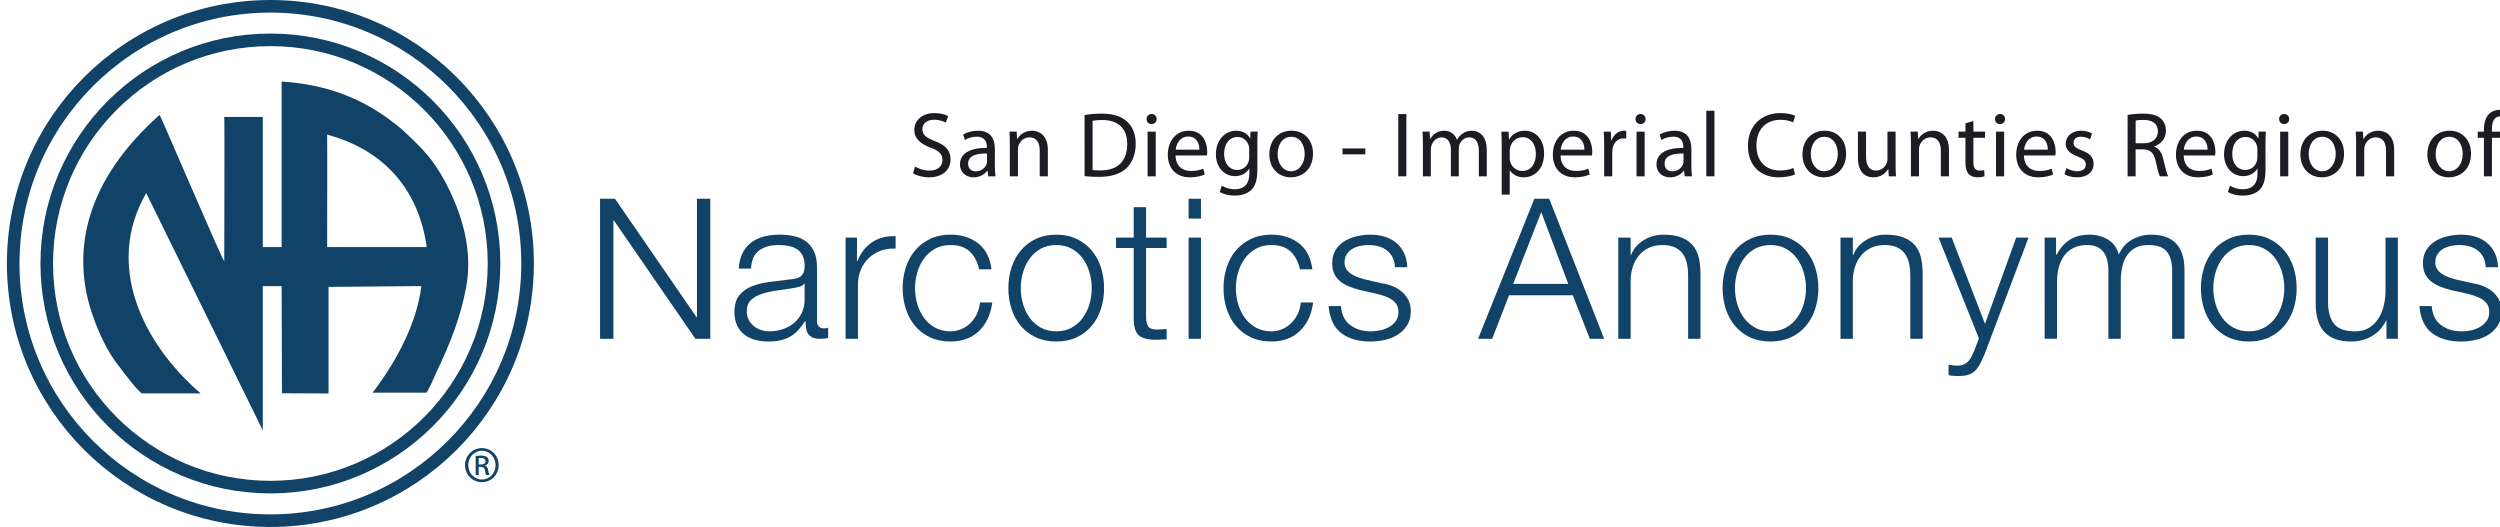
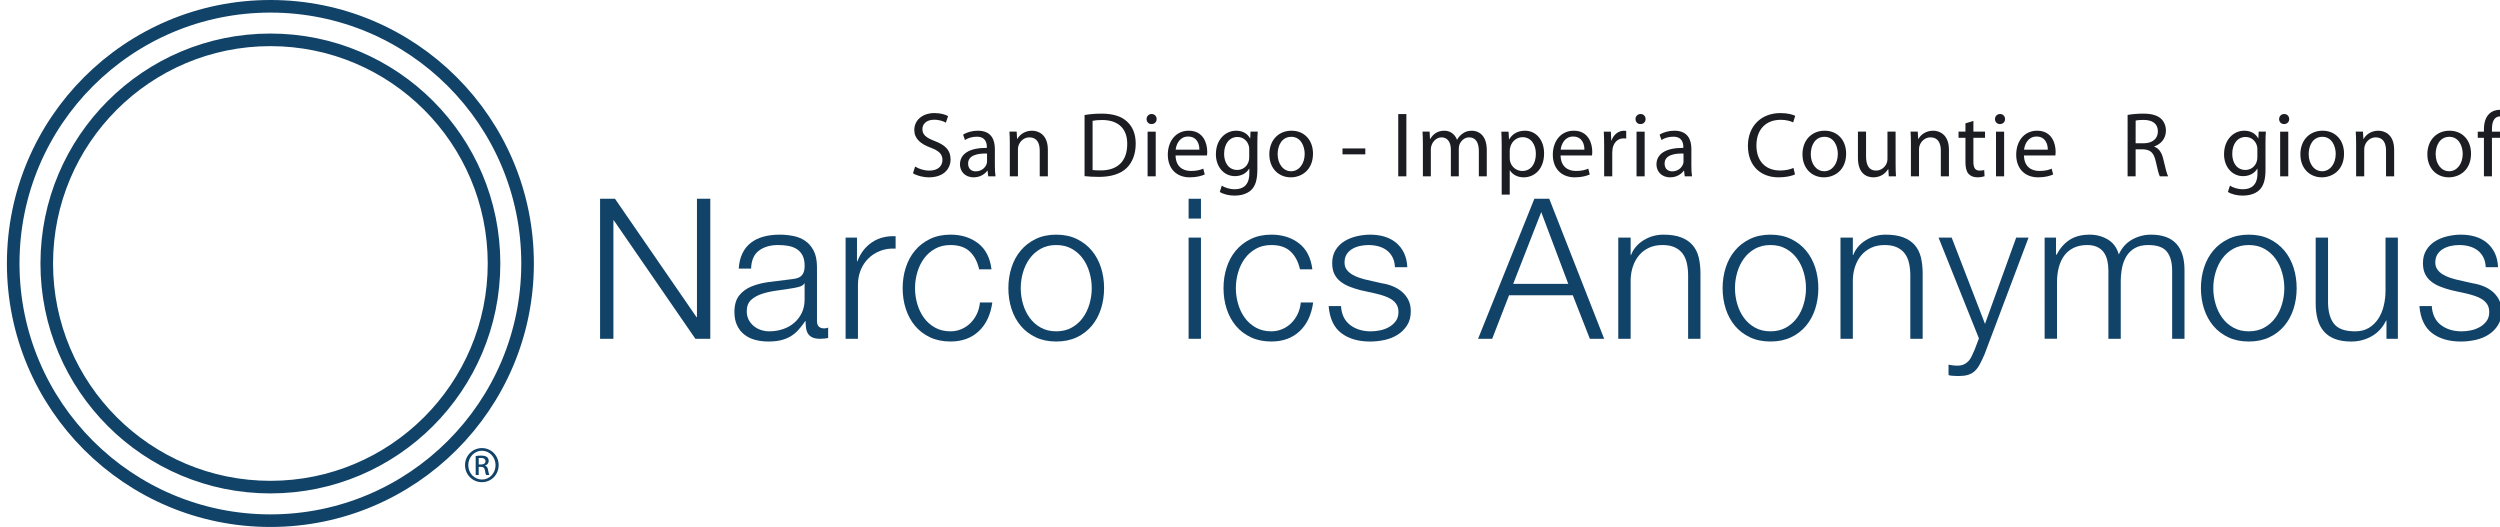
<svg xmlns="http://www.w3.org/2000/svg" version="1.1" id="Layer_1" x="0px" y="0px" width="433.421px" height="91.359px" viewBox="0 0 433.421 91.359" xml:space="preserve">
-   <path fill="#114369" d="M78.705,34.698c-0.826-1.966-1.927-4.128-3.46-6.33c-1.376-1.966-3.106-3.656-5.347-5.74 c-6.92-6.016-14.037-8.021-21.074-8.492v28.702c-1.298,0-1.416,0-3.264,0c0-6.881,0-15.49,0-22.568h-6.684 c0.079,0.04,0,25.006,0,25.006c-0.118,0.354-11.087-25.36-11.206-25.36c-12.385,11.01-15.452,23.001-11.795,34.207 c0.629,1.888,2.045,5.662,4.089,8.492c1.927,2.635,4.168,5.465,4.679,5.583c0.59,0,5.701,0,10.144,0 c-10.144-8.729-16.632-22.293-9.437-34.717l20.209,41.127V49.601c3.264,0,3.264,0,3.264,0l0.063,18.578l8.072,0.037 c0-5.741,0-12.269,0-18.479l15.888-0.136c0.197,0,0.197,0,0.197,0c-0.708,5.937-3.853,12.463-8.454,18.479c1.336,0,8.257,0,9.318,0 c0.196,0,1.612-3.184,1.73-3.5c2.556-5.347,4.286-9.869,5.19-14.861C81.732,44.804,80.829,39.693,78.705,34.698z M56.718,42.837 c0-0.04,0.04-19.423,0-19.423v-0.079c10.262,2.792,15.924,9.908,17.261,19.502H56.718z" />
  <circle fill="none" stroke="#114369" stroke-width="2.184" cx="46.877" cy="45.679" r="38.772" />
  <circle fill="none" stroke="#114369" stroke-width="2.184" cx="46.877" cy="45.68" r="44.588" />
  <path fill="#114369" d="M83.557,77.684c1.612,0,2.896,1.311,2.896,2.949c0,1.665-1.284,2.962-2.91,2.962 c-1.611,0-2.922-1.297-2.922-2.962c0-1.639,1.311-2.949,2.922-2.949H83.557z M83.542,78.143c-1.297,0-2.358,1.114-2.358,2.49 c0,1.402,1.061,2.503,2.372,2.503c1.311,0.014,2.359-1.101,2.359-2.49s-1.048-2.503-2.359-2.503H83.542z M82.993,82.351h-0.524 v-3.29c0.275-0.04,0.537-0.078,0.93-0.078c0.499,0,0.826,0.104,1.022,0.249c0.197,0.144,0.301,0.367,0.301,0.682 c0,0.433-0.288,0.694-0.642,0.799v0.026c0.289,0.053,0.485,0.315,0.55,0.799c0.079,0.512,0.158,0.708,0.209,0.813h-0.55 c-0.079-0.105-0.158-0.406-0.223-0.838c-0.079-0.42-0.288-0.577-0.708-0.577h-0.367v1.415H82.993z M82.993,80.528h0.38 c0.433,0,0.799-0.157,0.799-0.563c0-0.289-0.209-0.577-0.799-0.577c-0.17,0-0.289,0.013-0.38,0.025V80.528z" />
  <g>
    <path fill="#114369" d="M106.618,34.458l14.144,20.536h0.068V34.458h2.312v24.276h-2.584l-14.144-20.536h-0.068v20.536h-2.312 V34.458H106.618z" />
    <path fill="#114369" d="M128.718,43.91c0.362-0.748,0.855-1.359,1.479-1.836c0.623-0.476,1.354-0.827,2.193-1.054 c0.838-0.228,1.768-0.34,2.788-0.34c0.771,0,1.542,0.073,2.312,0.221c0.771,0.147,1.463,0.425,2.074,0.833 c0.612,0.408,1.11,0.98,1.496,1.717c0.385,0.737,0.578,1.695,0.578,2.873v9.316c0,0.861,0.419,1.292,1.258,1.292 c0.249,0,0.477-0.045,0.68-0.136v1.802c-0.25,0.046-0.471,0.08-0.662,0.102c-0.192,0.023-0.438,0.034-0.731,0.034 c-0.544,0-0.979-0.073-1.31-0.221c-0.328-0.147-0.584-0.357-0.765-0.629c-0.182-0.272-0.301-0.596-0.356-0.97 c-0.058-0.374-0.086-0.788-0.086-1.24h-0.067c-0.386,0.566-0.776,1.07-1.173,1.513c-0.396,0.441-0.84,0.811-1.326,1.104 c-0.486,0.296-1.042,0.521-1.666,0.681s-1.366,0.237-2.227,0.237c-0.816,0-1.581-0.097-2.295-0.288 c-0.714-0.192-1.337-0.499-1.87-0.919c-0.533-0.419-0.952-0.951-1.258-1.598c-0.306-0.646-0.459-1.411-0.459-2.295 c0-1.224,0.272-2.181,0.816-2.873c0.544-0.69,1.264-1.218,2.159-1.581c0.895-0.362,1.904-0.617,3.026-0.765 c1.122-0.148,2.26-0.289,3.417-0.425c0.453-0.045,0.851-0.103,1.19-0.17c0.34-0.068,0.624-0.188,0.851-0.357 c0.226-0.169,0.401-0.402,0.526-0.697c0.124-0.294,0.187-0.68,0.187-1.156c0-0.725-0.119-1.319-0.356-1.784 c-0.238-0.464-0.567-0.833-0.985-1.105c-0.421-0.271-0.908-0.459-1.463-0.561c-0.556-0.103-1.15-0.153-1.785-0.153 c-1.36,0-2.471,0.323-3.332,0.969c-0.862,0.646-1.315,1.684-1.36,3.111h-2.142C128.14,45.542,128.354,44.658,128.718,43.91z M139.428,49.147c-0.136,0.25-0.397,0.431-0.782,0.544c-0.386,0.114-0.727,0.193-1.02,0.238c-0.907,0.158-1.842,0.301-2.805,0.425 c-0.965,0.125-1.843,0.312-2.636,0.561c-0.794,0.25-1.445,0.606-1.955,1.071c-0.51,0.465-0.765,1.128-0.765,1.989 c0,0.544,0.107,1.024,0.323,1.444c0.215,0.42,0.504,0.782,0.867,1.089c0.362,0.306,0.782,0.539,1.258,0.696 c0.476,0.159,0.963,0.238,1.462,0.238c0.816,0,1.598-0.125,2.346-0.374s1.398-0.612,1.955-1.088 c0.555-0.477,0.997-1.054,1.326-1.734c0.328-0.68,0.492-1.451,0.492-2.312v-2.788H139.428L139.428,49.147z" />
    <path fill="#114369" d="M148.573,41.191v4.114h0.068c0.544-1.429,1.389-2.527,2.533-3.298c1.145-0.771,2.51-1.122,4.097-1.055 v2.143c-0.976-0.045-1.858,0.085-2.651,0.391c-0.795,0.306-1.479,0.743-2.058,1.309c-0.578,0.567-1.026,1.241-1.343,2.023 c-0.318,0.782-0.477,1.638-0.477,2.567v9.35h-2.142V41.191H148.573z" />
    <path fill="#114369" d="M168.124,43.605c-0.795-0.748-1.904-1.122-3.332-1.122c-1.021,0-1.916,0.216-2.687,0.646 c-0.771,0.432-1.411,0.998-1.921,1.7c-0.51,0.703-0.896,1.501-1.156,2.397c-0.261,0.896-0.391,1.808-0.391,2.736 c0,0.931,0.13,1.843,0.391,2.737c0.26,0.896,0.646,1.695,1.156,2.397c0.51,0.703,1.15,1.27,1.921,1.699 c0.771,0.432,1.666,0.646,2.687,0.646c0.656,0,1.279-0.125,1.869-0.374s1.11-0.595,1.564-1.037 c0.453-0.441,0.827-0.969,1.122-1.581c0.294-0.611,0.476-1.28,0.544-2.006h2.143c-0.295,2.131-1.078,3.791-2.347,4.981 c-1.271,1.189-2.901,1.784-4.896,1.784c-1.338,0-2.522-0.243-3.553-0.73c-1.033-0.487-1.898-1.15-2.602-1.989 c-0.703-0.838-1.234-1.819-1.598-2.94c-0.363-1.122-0.545-2.317-0.545-3.588c0-1.269,0.182-2.465,0.545-3.587 c0.361-1.122,0.895-2.102,1.598-2.94c0.703-0.838,1.568-1.507,2.602-2.006c1.03-0.498,2.215-0.748,3.553-0.748 c1.881,0,3.473,0.499,4.777,1.496c1.303,0.998,2.078,2.505,2.328,4.521h-2.143C169.46,45.385,168.917,44.353,168.124,43.605z" />
    <path fill="#114369" d="M186.671,41.429c1.031,0.499,1.898,1.168,2.601,2.006c0.702,0.839,1.235,1.818,1.599,2.94 c0.361,1.122,0.543,2.318,0.543,3.587c0,1.271-0.182,2.466-0.543,3.588c-0.363,1.122-0.896,2.103-1.599,2.94 c-0.702,0.839-1.569,1.502-2.601,1.989c-1.032,0.487-2.217,0.73-3.553,0.73c-1.338,0-2.522-0.243-3.554-0.73 c-1.032-0.487-1.897-1.15-2.601-1.989c-0.703-0.838-1.235-1.818-1.598-2.94c-0.363-1.122-0.545-2.317-0.545-3.588 c0-1.269,0.182-2.465,0.545-3.587c0.361-1.122,0.895-2.102,1.598-2.94c0.703-0.838,1.568-1.507,2.601-2.006 c1.031-0.498,2.216-0.748,3.554-0.748C184.454,40.681,185.639,40.931,186.671,41.429z M180.432,43.128 c-0.771,0.432-1.411,0.998-1.921,1.7c-0.51,0.703-0.896,1.501-1.156,2.397c-0.261,0.896-0.391,1.808-0.391,2.736 c0,0.931,0.13,1.843,0.391,2.737c0.26,0.896,0.646,1.695,1.156,2.397c0.51,0.703,1.15,1.27,1.921,1.7s1.666,0.646,2.687,0.646 c1.02,0,1.914-0.215,2.686-0.646c0.77-0.431,1.411-0.997,1.921-1.7c0.511-0.702,0.896-1.501,1.155-2.397 c0.261-0.895,0.392-1.807,0.392-2.737c0-0.929-0.131-1.841-0.392-2.736c-0.26-0.896-0.645-1.694-1.155-2.397s-1.151-1.27-1.921-1.7 c-0.771-0.43-1.666-0.646-2.686-0.646C182.098,42.483,181.202,42.698,180.432,43.128z" />
-     <path fill="#114369" d="M202.259,41.191v1.802h-3.57v11.832c0,0.703,0.096,1.253,0.289,1.649c0.191,0.396,0.674,0.618,1.445,0.663 c0.611,0,1.224-0.034,1.836-0.103v1.802c-0.317,0-0.635,0.012-0.952,0.034s-0.636,0.034-0.952,0.034 c-1.428,0-2.426-0.277-2.992-0.833c-0.566-0.555-0.838-1.581-0.816-3.077V42.992h-3.059v-1.802h3.059V35.92h2.143v5.271H202.259 L202.259,41.191z" />
    <path fill="#114369" d="M208.208,34.458v3.435h-2.142v-3.435H208.208z M208.208,41.191v17.544h-2.142V41.191H208.208z" />
    <path fill="#114369" d="M223.748,43.605c-0.795-0.748-1.904-1.122-3.332-1.122c-1.021,0-1.916,0.216-2.688,0.646 c-0.772,0.432-1.411,0.998-1.921,1.7c-0.511,0.703-0.896,1.501-1.155,2.397c-0.262,0.896-0.392,1.808-0.392,2.736 c0,0.931,0.13,1.843,0.392,2.737c0.26,0.896,0.646,1.695,1.155,2.397c0.511,0.703,1.149,1.27,1.921,1.699 c0.771,0.432,1.666,0.646,2.688,0.646c0.656,0,1.279-0.125,1.869-0.374s1.111-0.595,1.563-1.037 c0.453-0.441,0.828-0.969,1.123-1.581c0.295-0.611,0.479-1.28,0.543-2.006h2.145c-0.295,2.131-1.076,3.791-2.346,4.981 c-1.271,1.189-2.902,1.784-4.896,1.784c-1.338,0-2.523-0.243-3.553-0.73c-1.033-0.487-1.9-1.15-2.603-1.989 c-0.703-0.838-1.235-1.819-1.599-2.94c-0.362-1.122-0.543-2.317-0.543-3.588c0-1.269,0.181-2.465,0.543-3.587 s0.896-2.102,1.599-2.94c0.702-0.838,1.569-1.507,2.603-2.006c1.03-0.498,2.215-0.748,3.553-0.748c1.881,0,3.473,0.499,4.775,1.496 c1.305,0.998,2.08,2.505,2.33,4.521h-2.145C225.083,45.385,224.541,44.353,223.748,43.605z" />
    <path fill="#114369" d="M241.427,44.608c-0.25-0.487-0.584-0.889-1.004-1.207c-0.42-0.317-0.898-0.549-1.441-0.697 c-0.545-0.147-1.123-0.221-1.734-0.221c-0.477,0-0.959,0.051-1.445,0.153c-0.486,0.102-0.936,0.271-1.344,0.51 s-0.736,0.55-0.986,0.935c-0.248,0.386-0.373,0.861-0.373,1.429c0,0.476,0.119,0.879,0.357,1.207s0.537,0.606,0.9,0.833 c0.361,0.227,0.76,0.413,1.188,0.561c0.434,0.147,0.828,0.267,1.191,0.357l2.854,0.646c0.611,0.091,1.221,0.255,1.818,0.493 c0.602,0.238,1.133,0.55,1.598,0.935c0.465,0.387,0.848,0.861,1.143,1.429c0.293,0.566,0.439,1.235,0.439,2.006 c0,0.952-0.217,1.763-0.646,2.431c-0.432,0.669-0.98,1.213-1.648,1.632c-0.67,0.419-1.424,0.72-2.262,0.901 c-0.838,0.181-1.666,0.271-2.482,0.271c-2.063,0-3.732-0.486-5.014-1.462c-1.283-0.975-2.012-2.539-2.193-4.691h2.145 c0.09,1.451,0.617,2.545,1.58,3.281s2.158,1.104,3.588,1.104c0.52,0,1.059-0.056,1.613-0.17c0.557-0.113,1.07-0.306,1.549-0.578 c0.475-0.271,0.865-0.617,1.172-1.037c0.307-0.419,0.459-0.935,0.459-1.547c0-0.521-0.107-0.958-0.322-1.309 c-0.217-0.352-0.506-0.646-0.867-0.885c-0.361-0.237-0.775-0.436-1.24-0.595c-0.467-0.158-0.936-0.294-1.41-0.408l-2.754-0.611 c-0.703-0.182-1.352-0.392-1.939-0.629c-0.59-0.238-1.104-0.532-1.547-0.885c-0.443-0.352-0.787-0.781-1.037-1.292 c-0.25-0.51-0.373-1.139-0.373-1.887c0-0.884,0.197-1.643,0.594-2.278c0.396-0.634,0.912-1.145,1.549-1.529 c0.635-0.386,1.344-0.668,2.125-0.851c0.781-0.181,1.559-0.271,2.328-0.271c0.887,0,1.705,0.114,2.467,0.34 c0.76,0.227,1.428,0.578,2.006,1.054c0.578,0.477,1.037,1.066,1.377,1.769c0.34,0.703,0.533,1.529,0.578,2.481h-2.145 C241.812,45.666,241.675,45.096,241.427,44.608z" />
    <path fill="#114369" d="M268.591,34.458l9.521,24.276h-2.482l-2.957-7.548h-11.051l-2.924,7.548h-2.447l9.758-24.276H268.591z M271.89,49.215l-4.689-12.444l-4.863,12.444H271.89z" />
    <path fill="#114369" d="M282.703,41.191v3.026h0.068c0.406-1.065,1.133-1.922,2.176-2.567c1.043-0.646,2.188-0.969,3.434-0.969 c1.227,0,2.25,0.159,3.078,0.476c0.826,0.318,1.49,0.766,1.988,1.343c0.498,0.578,0.85,1.287,1.055,2.125 c0.203,0.839,0.305,1.78,0.305,2.822v11.288h-2.141V47.786c0-0.748-0.068-1.444-0.205-2.091c-0.137-0.646-0.373-1.207-0.713-1.683 c-0.342-0.477-0.801-0.851-1.377-1.122c-0.578-0.272-1.299-0.408-2.16-0.408s-1.627,0.153-2.295,0.459s-1.236,0.726-1.699,1.258 c-0.465,0.533-0.828,1.168-1.088,1.904c-0.262,0.737-0.404,1.536-0.426,2.396v10.234h-2.145V41.191H282.703z" />
    <path fill="#114369" d="M310.498,41.429c1.031,0.499,1.898,1.168,2.602,2.006c0.701,0.839,1.234,1.818,1.6,2.94 c0.359,1.122,0.543,2.318,0.543,3.587c0,1.271-0.184,2.466-0.543,3.588c-0.363,1.122-0.896,2.103-1.6,2.94 c-0.701,0.839-1.568,1.502-2.602,1.989c-1.031,0.487-2.217,0.73-3.553,0.73c-1.338,0-2.523-0.243-3.555-0.73 s-1.898-1.15-2.602-1.989c-0.703-0.838-1.236-1.818-1.598-2.94c-0.363-1.122-0.545-2.317-0.545-3.588 c0-1.269,0.182-2.465,0.545-3.587c0.359-1.122,0.895-2.102,1.598-2.94c0.701-0.838,1.568-1.507,2.602-2.006 c1.029-0.498,2.217-0.748,3.555-0.748C308.281,40.681,309.466,40.931,310.498,41.429z M304.257,43.128 c-0.77,0.432-1.41,0.998-1.92,1.7c-0.51,0.703-0.896,1.501-1.156,2.397c-0.262,0.896-0.391,1.808-0.391,2.736 c0,0.931,0.129,1.843,0.391,2.737c0.262,0.896,0.646,1.695,1.156,2.397c0.51,0.703,1.15,1.27,1.92,1.7 c0.771,0.431,1.666,0.646,2.689,0.646c1.02,0,1.914-0.215,2.686-0.646s1.41-0.997,1.92-1.7c0.514-0.702,0.896-1.501,1.156-2.397 c0.262-0.895,0.393-1.807,0.393-2.737c0-0.929-0.131-1.841-0.393-2.736c-0.26-0.896-0.645-1.694-1.156-2.397 c-0.51-0.703-1.148-1.27-1.92-1.7c-0.771-0.43-1.666-0.646-2.686-0.646C305.923,42.483,305.029,42.698,304.257,43.128z" />
    <path fill="#114369" d="M321.224,41.191v3.026h0.068c0.408-1.065,1.133-1.922,2.176-2.567c1.043-0.646,2.188-0.969,3.436-0.969 c1.225,0,2.25,0.159,3.078,0.476c0.824,0.318,1.488,0.766,1.986,1.343c0.498,0.578,0.852,1.287,1.057,2.125 c0.203,0.839,0.305,1.78,0.305,2.822v11.288h-2.141V47.786c0-0.748-0.068-1.444-0.205-2.091c-0.139-0.646-0.373-1.207-0.713-1.683 c-0.344-0.477-0.803-0.851-1.379-1.122c-0.576-0.272-1.299-0.408-2.158-0.408c-0.861,0-1.627,0.153-2.295,0.459 s-1.236,0.726-1.699,1.258c-0.465,0.533-0.828,1.168-1.088,1.904c-0.264,0.737-0.404,1.536-0.428,2.396v10.234h-2.143V41.191 H321.224z" />
    <path fill="#114369" d="M338.359,41.191l5.779,14.96l5.406-14.96h2.143l-7.615,20.196c-0.318,0.748-0.611,1.364-0.885,1.853 c-0.271,0.487-0.572,0.873-0.9,1.156s-0.715,0.487-1.156,0.612c-0.439,0.125-1.002,0.187-1.684,0.187 c-0.432-0.023-0.766-0.04-1.002-0.051c-0.238-0.012-0.447-0.051-0.629-0.119v-1.802c0.248,0.045,0.492,0.085,0.729,0.119 c0.238,0.033,0.482,0.051,0.73,0.051c0.477,0,0.867-0.068,1.174-0.204s0.572-0.323,0.799-0.562c0.229-0.237,0.42-0.526,0.578-0.866 c0.158-0.341,0.328-0.715,0.51-1.122l0.748-1.973l-7.004-17.476H338.359z" />
    <path fill="#114369" d="M356.449,41.191v2.958h0.102c0.566-1.088,1.311-1.938,2.229-2.55c0.918-0.612,2.092-0.918,3.52-0.918 c1.156,0,2.205,0.284,3.146,0.85c0.939,0.567,1.568,1.428,1.887,2.584c0.521-1.156,1.293-2.017,2.314-2.584 c1.02-0.565,2.105-0.85,3.264-0.85c3.877,0,5.813,2.052,5.813,6.153v11.9h-2.143V46.937c0-1.451-0.305-2.557-0.918-3.315 c-0.611-0.759-1.688-1.139-3.229-1.139c-0.93,0-1.699,0.176-2.313,0.527c-0.611,0.352-1.102,0.821-1.463,1.41 c-0.361,0.591-0.617,1.265-0.766,2.023c-0.146,0.76-0.221,1.547-0.221,2.363v9.928h-2.143v-11.9c0-0.589-0.064-1.149-0.189-1.683 c-0.125-0.532-0.328-0.997-0.611-1.394s-0.662-0.708-1.139-0.936c-0.477-0.226-1.055-0.34-1.732-0.34 c-0.908,0-1.695,0.165-2.363,0.493c-0.67,0.328-1.213,0.782-1.633,1.359c-0.42,0.578-0.73,1.259-0.936,2.04 c-0.205,0.782-0.307,1.639-0.307,2.567v9.792h-2.145V41.191H356.449z" />
    <path fill="#114369" d="M393.423,41.429c1.031,0.499,1.898,1.168,2.604,2.006c0.701,0.839,1.232,1.818,1.598,2.94 c0.361,1.122,0.543,2.318,0.543,3.587c0,1.271-0.182,2.466-0.543,3.588c-0.363,1.122-0.896,2.103-1.598,2.94 c-0.703,0.839-1.57,1.502-2.604,1.989c-1.029,0.487-2.217,0.73-3.553,0.73c-1.338,0-2.523-0.243-3.553-0.73 c-1.033-0.487-1.9-1.15-2.604-1.989c-0.703-0.838-1.234-1.818-1.598-2.94c-0.365-1.122-0.545-2.317-0.545-3.588 c0-1.269,0.182-2.465,0.545-3.587c0.361-1.122,0.895-2.102,1.598-2.94c0.701-0.838,1.568-1.507,2.604-2.006 c1.027-0.498,2.215-0.748,3.553-0.748C391.207,40.681,392.392,40.931,393.423,41.429z M387.183,43.128 c-0.77,0.432-1.408,0.998-1.92,1.7c-0.51,0.703-0.896,1.501-1.154,2.397c-0.264,0.896-0.393,1.808-0.393,2.736 c0,0.931,0.129,1.843,0.393,2.737c0.26,0.896,0.646,1.695,1.154,2.397c0.512,0.703,1.15,1.27,1.92,1.7 c0.771,0.431,1.666,0.646,2.689,0.646c1.02,0,1.914-0.215,2.686-0.646s1.41-0.997,1.922-1.7c0.512-0.702,0.896-1.501,1.154-2.397 c0.264-0.895,0.395-1.807,0.395-2.737c0-0.929-0.131-1.841-0.395-2.736c-0.26-0.896-0.645-1.694-1.154-2.397 c-0.512-0.703-1.15-1.27-1.922-1.7c-0.771-0.43-1.666-0.646-2.686-0.646C388.849,42.483,387.955,42.698,387.183,43.128z" />
    <path fill="#114369" d="M413.738,58.735v-3.162h-0.068c-0.564,1.179-1.389,2.08-2.465,2.703s-2.27,0.935-3.586,0.935 c-1.111,0-2.059-0.152-2.84-0.459c-0.781-0.306-1.416-0.741-1.904-1.309c-0.486-0.566-0.844-1.258-1.07-2.074 c-0.227-0.815-0.34-1.745-0.34-2.788v-11.39h2.145v11.424c0.045,1.587,0.412,2.788,1.104,3.604 c0.691,0.815,1.887,1.224,3.586,1.224c0.932,0,1.725-0.198,2.381-0.595s1.201-0.923,1.633-1.581s0.748-1.411,0.951-2.261 c0.203-0.851,0.309-1.718,0.309-2.602v-9.214h2.141v17.544H413.738L413.738,58.735z" />
    <path fill="#114369" d="M430.533,44.608c-0.248-0.487-0.584-0.889-1.002-1.207c-0.42-0.317-0.9-0.549-1.445-0.697 c-0.543-0.147-1.121-0.221-1.732-0.221c-0.477,0-0.957,0.051-1.445,0.153c-0.486,0.102-0.936,0.271-1.342,0.51 c-0.408,0.238-0.736,0.55-0.986,0.935c-0.25,0.386-0.375,0.861-0.375,1.429c0,0.476,0.119,0.879,0.357,1.207 c0.236,0.328,0.537,0.606,0.9,0.833c0.361,0.227,0.758,0.413,1.189,0.561c0.43,0.147,0.826,0.267,1.188,0.357l2.855,0.646 c0.611,0.091,1.219,0.255,1.818,0.493c0.602,0.238,1.135,0.55,1.6,0.935c0.465,0.387,0.844,0.861,1.139,1.429 c0.295,0.566,0.441,1.235,0.441,2.006c0,0.952-0.215,1.763-0.646,2.431c-0.43,0.669-0.979,1.213-1.646,1.632 c-0.67,0.419-1.424,0.72-2.264,0.901c-0.838,0.181-1.666,0.271-2.48,0.271c-2.063,0-3.734-0.486-5.016-1.462 c-1.279-0.975-2.012-2.539-2.191-4.691h2.143c0.09,1.451,0.617,2.545,1.58,3.281s2.158,1.104,3.588,1.104 c0.521,0,1.061-0.056,1.613-0.17c0.557-0.113,1.072-0.306,1.549-0.578c0.477-0.271,0.865-0.617,1.172-1.037 c0.309-0.419,0.459-0.935,0.459-1.547c0-0.521-0.105-0.958-0.32-1.309c-0.219-0.352-0.508-0.646-0.867-0.885 c-0.363-0.237-0.777-0.436-1.242-0.595c-0.465-0.158-0.934-0.294-1.41-0.408l-2.754-0.611c-0.703-0.182-1.35-0.392-1.938-0.629 c-0.592-0.238-1.105-0.532-1.549-0.885c-0.441-0.352-0.789-0.781-1.037-1.292c-0.25-0.51-0.373-1.139-0.373-1.887 c0-0.884,0.197-1.643,0.596-2.278c0.395-0.634,0.912-1.145,1.547-1.529c0.635-0.386,1.344-0.668,2.125-0.851 c0.781-0.181,1.559-0.271,2.328-0.271c0.885,0,1.707,0.114,2.465,0.34c0.76,0.227,1.43,0.578,2.008,1.054 c0.576,0.477,1.035,1.066,1.377,1.769c0.34,0.703,0.531,1.529,0.578,2.481h-2.143C430.919,45.666,430.783,45.096,430.533,44.608z" />
  </g>
  <g>
    <path fill="#1B1D22" d="M158.653,28.871c0.625,0.4,1.521,0.705,2.481,0.705c1.424,0,2.257-0.752,2.257-1.841 c0-0.993-0.576-1.585-2.033-2.129c-1.761-0.64-2.849-1.569-2.849-3.073c0-1.681,1.394-2.929,3.489-2.929 c1.088,0,1.904,0.256,2.369,0.528l-0.385,1.136c-0.336-0.208-1.057-0.512-2.033-0.512c-1.473,0-2.033,0.88-2.033,1.616 c0,1.009,0.656,1.504,2.146,2.081c1.825,0.704,2.737,1.584,2.737,3.169c0,1.665-1.217,3.122-3.762,3.122 c-1.041,0-2.178-0.319-2.754-0.705L158.653,28.871z" />
    <path fill="#1B1D22" d="M172.479,28.711c0,0.673,0.032,1.329,0.112,1.857h-1.265l-0.113-0.977h-0.047 c-0.434,0.607-1.266,1.152-2.369,1.152c-1.569,0-2.369-1.104-2.369-2.225c0-1.873,1.665-2.897,4.658-2.881v-0.16 c0-0.625-0.176-1.793-1.762-1.777c-0.736,0-1.488,0.208-2.033,0.576l-0.319-0.944c0.64-0.399,1.584-0.672,2.562-0.672 c2.369,0,2.944,1.617,2.944,3.153L172.479,28.711L172.479,28.711z M171.12,26.615c-1.537-0.032-3.281,0.24-3.281,1.745 c0,0.929,0.607,1.345,1.313,1.345c1.024,0,1.682-0.64,1.905-1.296c0.048-0.16,0.063-0.319,0.063-0.448V26.615L171.12,26.615z" />
    <path fill="#1B1D22" d="M175.069,24.917c0-0.815-0.016-1.457-0.064-2.097h1.25l0.08,1.28h0.031c0.385-0.72,1.281-1.44,2.562-1.44 c1.073,0,2.737,0.641,2.737,3.297v4.61h-1.41v-4.466c0-1.249-0.463-2.289-1.791-2.289c-0.913,0-1.633,0.656-1.889,1.44 c-0.064,0.177-0.097,0.416-0.097,0.656v4.658h-1.409V24.917z" />
    <path fill="#1B1D22" d="M188.028,19.94c0.85-0.145,1.857-0.24,2.961-0.24c2.002,0,3.426,0.48,4.37,1.344 c0.978,0.881,1.537,2.13,1.537,3.874c0,1.762-0.56,3.201-1.553,4.194c-1.024,1.008-2.688,1.553-4.786,1.553 c-1.008,0-1.825-0.048-2.529-0.128V19.94L188.028,19.94z M189.421,29.48c0.354,0.048,0.865,0.063,1.41,0.063 c2.992,0,4.594-1.665,4.594-4.577c0.016-2.546-1.424-4.162-4.37-4.162c-0.72,0-1.265,0.063-1.634,0.144V29.48z" />
    <path fill="#1B1D22" d="M200.525,20.645c0,0.479-0.336,0.864-0.896,0.864c-0.512,0-0.85-0.385-0.85-0.864 c0-0.48,0.354-0.88,0.881-0.88C200.174,19.765,200.525,20.148,200.525,20.645z M198.956,30.569v-7.747h1.41v7.747H198.956z" />
    <path fill="#1B1D22" d="M203.806,26.95c0.031,1.905,1.232,2.689,2.656,2.689c1.009,0,1.634-0.177,2.146-0.4l0.257,1.008 c-0.496,0.225-1.361,0.497-2.594,0.497c-2.385,0-3.811-1.585-3.811-3.922s1.377-4.162,3.634-4.162c2.545,0,3.2,2.209,3.2,3.633 c0,0.288-0.016,0.497-0.047,0.656L203.806,26.95L203.806,26.95z M207.935,25.943c0.016-0.88-0.368-2.273-1.953-2.273 c-1.441,0-2.049,1.298-2.16,2.273H207.935z" />
    <path fill="#1B1D22" d="M217.984,29.433c0,1.792-0.367,2.864-1.104,3.553c-0.77,0.688-1.857,0.928-2.834,0.928 c-0.928,0-1.952-0.224-2.576-0.64l0.352-1.088c0.512,0.336,1.313,0.624,2.273,0.624c1.439,0,2.497-0.752,2.497-2.722V29.24h-0.032 c-0.416,0.72-1.266,1.296-2.465,1.296c-1.921,0-3.297-1.632-3.297-3.776c0-2.625,1.712-4.099,3.505-4.099 c1.344,0,2.065,0.688,2.417,1.329h0.031l0.049-1.168h1.249c-0.047,0.544-0.063,1.187-0.063,2.113v4.498H217.984L217.984,29.433z M216.575,25.878c0-0.239-0.016-0.447-0.08-0.623c-0.256-0.833-0.928-1.506-1.969-1.506c-1.345,0-2.305,1.138-2.305,2.93 c0,1.521,0.783,2.784,2.289,2.784c0.88,0,1.665-0.544,1.953-1.439c0.08-0.24,0.111-0.512,0.111-0.752V25.878L216.575,25.878z" />
    <path fill="#1B1D22" d="M227.632,26.631c0,2.864-2.002,4.113-3.855,4.113c-2.082,0-3.715-1.537-3.715-3.985 c0-2.577,1.713-4.099,3.842-4.099C226.126,22.661,227.632,24.278,227.632,26.631z M221.501,26.71c0,1.697,0.959,2.978,2.336,2.978 c1.348,0,2.355-1.266,2.355-3.009c0-1.313-0.656-2.961-2.322-2.961C222.222,23.718,221.501,25.254,221.501,26.71z" />
    <path fill="#1B1D22" d="M236.703,25.735v1.024h-3.955v-1.024H236.703z" />
    <path fill="#1B1D22" d="M243.82,19.78v10.789h-1.408V19.78H243.82z" />
    <path fill="#1B1D22" d="M246.683,24.917c0-0.815-0.029-1.457-0.063-2.097h1.232l0.063,1.265h0.049 c0.434-0.735,1.152-1.425,2.449-1.425c1.041,0,1.84,0.641,2.176,1.554h0.033c0.24-0.448,0.563-0.771,0.881-1.009 c0.463-0.353,0.959-0.544,1.695-0.544c1.041,0,2.563,0.672,2.563,3.361v4.546h-1.377v-4.37c0-1.505-0.561-2.385-1.682-2.385 c-0.816,0-1.424,0.592-1.68,1.265c-0.064,0.208-0.113,0.448-0.113,0.704v4.786h-1.375v-4.642c0-1.232-0.545-2.113-1.617-2.113 c-0.865,0-1.521,0.705-1.744,1.409c-0.08,0.191-0.111,0.448-0.111,0.688v4.658h-1.377L246.683,24.917L246.683,24.917z" />
    <path fill="#1B1D22" d="M260.349,25.351c0-0.992-0.031-1.792-0.063-2.529h1.248l0.08,1.329h0.031 c0.561-0.944,1.486-1.489,2.754-1.489c1.889,0,3.297,1.584,3.297,3.921c0,2.785-1.713,4.162-3.537,4.162 c-1.025,0-1.922-0.448-2.385-1.217h-0.033v4.21h-1.395v-8.387H260.349z M261.742,27.414c0,0.208,0.016,0.4,0.063,0.576 c0.258,0.978,1.105,1.649,2.113,1.649c1.488,0,2.354-1.218,2.354-2.993c0-1.537-0.816-2.865-2.307-2.865 c-0.961,0-1.873,0.672-2.129,1.729c-0.049,0.176-0.096,0.384-0.096,0.56L261.742,27.414L261.742,27.414z" />
    <path fill="#1B1D22" d="M270.556,26.95c0.031,1.905,1.232,2.689,2.656,2.689c1.01,0,1.633-0.177,2.146-0.4l0.256,1.008 c-0.496,0.225-1.359,0.497-2.592,0.497c-2.387,0-3.813-1.585-3.813-3.922s1.377-4.162,3.635-4.162c2.545,0,3.201,2.209,3.201,3.633 c0,0.288-0.018,0.497-0.049,0.656L270.556,26.95L270.556,26.95z M274.685,25.943c0.018-0.88-0.367-2.273-1.951-2.273 c-1.441,0-2.051,1.298-2.162,2.273H274.685z" />
    <path fill="#1B1D22" d="M278.107,25.239c0-0.913-0.018-1.697-0.063-2.417h1.232l0.063,1.537h0.049 c0.354-1.041,1.219-1.697,2.16-1.697c0.146,0,0.256,0.017,0.385,0.032v1.328c-0.145-0.032-0.287-0.032-0.479-0.032 c-0.992,0-1.697,0.736-1.889,1.792c-0.031,0.192-0.051,0.434-0.051,0.656v4.13h-1.406v-5.329H278.107z" />
    <path fill="#1B1D22" d="M285.292,20.645c0,0.479-0.336,0.864-0.895,0.864c-0.514,0-0.852-0.385-0.852-0.864 c0-0.48,0.355-0.88,0.881-0.88C284.941,19.765,285.292,20.148,285.292,20.645z M283.724,30.569v-7.747h1.408v7.747H283.724z" />
    <path fill="#1B1D22" d="M293.23,28.711c0,0.673,0.029,1.329,0.109,1.857h-1.264l-0.113-0.977h-0.047 c-0.432,0.607-1.266,1.152-2.369,1.152c-1.566,0-2.369-1.104-2.369-2.225c0-1.873,1.664-2.897,4.658-2.881v-0.16 c0-0.625-0.176-1.793-1.762-1.777c-0.736,0-1.488,0.208-2.031,0.576l-0.32-0.944c0.641-0.399,1.584-0.672,2.563-0.672 c2.369,0,2.945,1.617,2.945,3.153V28.711L293.23,28.711z M291.869,26.615c-1.537-0.032-3.281,0.24-3.281,1.745 c0,0.929,0.609,1.345,1.314,1.345c1.021,0,1.68-0.64,1.902-1.296c0.051-0.16,0.064-0.319,0.064-0.448V26.615L291.869,26.615z" />
-     <path fill="#1B1D22" d="M295.82,19.203h1.408v11.365h-1.408V19.203z" />
    <path fill="#1B1D22" d="M311.199,30.233c-0.496,0.256-1.537,0.512-2.852,0.512c-3.039,0-5.313-1.921-5.313-5.475 c0-3.394,2.289-5.666,5.635-5.666c1.328,0,2.193,0.288,2.563,0.479l-0.354,1.138c-0.512-0.256-1.266-0.448-2.162-0.448 c-2.525,0-4.209,1.617-4.209,4.45c0,2.657,1.521,4.338,4.131,4.338c0.863,0,1.729-0.176,2.287-0.448L311.199,30.233z" />
    <path fill="#1B1D22" d="M320.062,26.631c0,2.864-2,4.113-3.857,4.113c-2.08,0-3.713-1.537-3.713-3.985 c0-2.577,1.713-4.099,3.842-4.099C318.558,22.661,320.062,24.278,320.062,26.631z M313.931,26.71c0,1.697,0.963,2.978,2.34,2.978 c1.344,0,2.352-1.266,2.352-3.009c0-1.313-0.656-2.961-2.32-2.961C314.652,23.718,313.931,25.254,313.931,26.71z" />
    <path fill="#1B1D22" d="M328.638,28.44c0,0.815,0.018,1.521,0.064,2.129h-1.248l-0.08-1.265h-0.033 c-0.352,0.625-1.184,1.44-2.561,1.44c-1.217,0-2.674-0.688-2.674-3.394v-4.53h1.408v4.273c0,1.473,0.465,2.48,1.729,2.48 c0.945,0,1.602-0.656,1.855-1.297c0.08-0.192,0.129-0.448,0.129-0.72V22.82h1.408L328.638,28.44L328.638,28.44z" />
    <path fill="#1B1D22" d="M331.292,24.917c0-0.815-0.018-1.457-0.063-2.097h1.248l0.078,1.28h0.031c0.385-0.72,1.281-1.44,2.564-1.44 c1.07,0,2.734,0.641,2.734,3.297v4.61h-1.406v-4.466c0-1.249-0.467-2.289-1.793-2.289c-0.912,0-1.635,0.656-1.891,1.44 c-0.063,0.177-0.096,0.416-0.096,0.656v4.658h-1.408V24.917L331.292,24.917z" />
    <path fill="#1B1D22" d="M342.125,20.965v1.856h2.016v1.072h-2.016v4.178c0,0.96,0.271,1.505,1.057,1.505 c0.385,0,0.607-0.032,0.816-0.096l0.063,1.072c-0.271,0.096-0.703,0.191-1.248,0.191c-0.656,0-1.186-0.224-1.521-0.592 c-0.385-0.432-0.545-1.121-0.545-2.033v-4.226h-1.199v-1.072h1.199v-1.438L342.125,20.965z" />
    <path fill="#1B1D22" d="M347.613,20.645c0,0.479-0.336,0.864-0.896,0.864c-0.514,0-0.85-0.385-0.85-0.864 c0-0.48,0.354-0.88,0.881-0.88C347.259,19.765,347.613,20.148,347.613,20.645z M346.044,30.569v-7.747h1.408v7.747H346.044z" />
    <path fill="#1B1D22" d="M350.892,26.95c0.029,1.905,1.23,2.689,2.656,2.689c1.008,0,1.631-0.177,2.146-0.4l0.256,1.008 c-0.496,0.225-1.361,0.497-2.594,0.497c-2.387,0-3.811-1.585-3.811-3.922s1.375-4.162,3.633-4.162c2.547,0,3.201,2.209,3.201,3.633 c0,0.288-0.016,0.497-0.049,0.656L350.892,26.95L350.892,26.95z M355.021,25.943c0.016-0.88-0.369-2.273-1.953-2.273 c-1.439,0-2.049,1.298-2.16,2.273H355.021z" />
-     <path fill="#1B1D22" d="M358.251,29.144c0.434,0.256,1.168,0.544,1.873,0.544c1.008,0,1.488-0.496,1.488-1.152 c0-0.672-0.4-1.023-1.426-1.409c-1.408-0.512-2.064-1.265-2.064-2.192c0-1.249,1.025-2.273,2.674-2.273 c0.783,0,1.475,0.208,1.891,0.48l-0.336,1.023c-0.307-0.191-0.865-0.464-1.588-0.464c-0.832,0-1.277,0.48-1.277,1.057 c0,0.641,0.445,0.929,1.455,1.328c1.33,0.496,2.031,1.168,2.031,2.321c0,1.376-1.07,2.337-2.881,2.337 c-0.848,0-1.633-0.224-2.176-0.544L358.251,29.144z" />
    <path fill="#1B1D22" d="M368.859,19.924c0.705-0.129,1.729-0.225,2.674-0.225c1.488,0,2.465,0.288,3.121,0.88 c0.525,0.48,0.848,1.218,0.848,2.065c0,1.409-0.895,2.353-2.016,2.737v0.048c0.813,0.288,1.313,1.057,1.566,2.177 c0.354,1.505,0.607,2.545,0.832,2.961h-1.439c-0.176-0.32-0.416-1.232-0.703-2.577c-0.32-1.488-0.912-2.049-2.178-2.097h-1.313 v4.674h-1.393V19.924L368.859,19.924z M370.251,24.837h1.424c1.49,0,2.436-0.815,2.436-2.049c0-1.393-1.008-2-2.48-2 c-0.672,0-1.137,0.048-1.377,0.112L370.251,24.837L370.251,24.837z" />
-     <path fill="#1B1D22" d="M378.587,26.95c0.031,1.905,1.232,2.689,2.656,2.689c1.008,0,1.633-0.177,2.145-0.4l0.258,1.008 c-0.496,0.225-1.359,0.497-2.594,0.497c-2.385,0-3.811-1.585-3.811-3.922s1.377-4.162,3.635-4.162c2.545,0,3.201,2.209,3.201,3.633 c0,0.288-0.018,0.497-0.049,0.656L378.587,26.95L378.587,26.95z M382.716,25.943c0.018-0.88-0.369-2.273-1.953-2.273 c-1.438,0-2.049,1.298-2.158,2.273H382.716z" />
    <path fill="#1B1D22" d="M392.765,29.433c0,1.792-0.367,2.864-1.104,3.553c-0.768,0.688-1.857,0.928-2.834,0.928 c-0.928,0-1.953-0.224-2.576-0.64l0.354-1.088c0.512,0.336,1.313,0.624,2.271,0.624c1.439,0,2.496-0.752,2.496-2.722V29.24h-0.031 c-0.416,0.72-1.264,1.296-2.465,1.296c-1.922,0-3.297-1.632-3.297-3.776c0-2.625,1.713-4.099,3.504-4.099 c1.346,0,2.066,0.688,2.418,1.329h0.031l0.049-1.168h1.248c-0.047,0.544-0.064,1.187-0.064,2.113V29.433L392.765,29.433z M391.357,25.878c0-0.239-0.02-0.447-0.08-0.623c-0.256-0.833-0.932-1.506-1.971-1.506c-1.346,0-2.305,1.138-2.305,2.93 c0,1.521,0.783,2.784,2.287,2.784c0.881,0,1.666-0.544,1.953-1.439c0.08-0.24,0.113-0.512,0.113-0.752L391.357,25.878 L391.357,25.878z" />
    <path fill="#1B1D22" d="M396.875,20.645c0,0.479-0.336,0.864-0.895,0.864c-0.516,0-0.852-0.385-0.852-0.864 c0-0.48,0.355-0.88,0.881-0.88C396.523,19.765,396.875,20.148,396.875,20.645z M395.306,30.569v-7.747h1.408v7.747H395.306z" />
    <path fill="#1B1D22" d="M406.382,26.631c0,2.864-2.002,4.113-3.857,4.113c-2.08,0-3.713-1.537-3.713-3.985 c0-2.577,1.713-4.099,3.842-4.099C404.876,22.661,406.382,24.278,406.382,26.631z M400.251,26.71c0,1.697,0.959,2.978,2.336,2.978 c1.348,0,2.355-1.266,2.355-3.009c0-1.313-0.656-2.961-2.32-2.961C400.972,23.718,400.251,25.254,400.251,26.71z" />
    <path fill="#1B1D22" d="M408.474,24.917c0-0.815-0.016-1.457-0.063-2.097h1.248l0.08,1.28h0.033c0.385-0.72,1.277-1.44,2.561-1.44 c1.072,0,2.736,0.641,2.736,3.297v4.61h-1.408v-4.466c0-1.249-0.463-2.289-1.793-2.289c-0.912,0-1.633,0.656-1.889,1.44 c-0.063,0.177-0.098,0.416-0.098,0.656v4.658h-1.406v-5.65H408.474z" />
    <path fill="#1B1D22" d="M428.398,26.631c0,2.864-2.002,4.113-3.859,4.113c-2.08,0-3.713-1.537-3.713-3.985 c0-2.577,1.713-4.099,3.842-4.099C426.892,22.661,428.398,24.278,428.398,26.631z M422.267,26.71c0,1.697,0.961,2.978,2.338,2.978 c1.344,0,2.352-1.266,2.352-3.009c0-1.313-0.656-2.961-2.32-2.961C422.988,23.718,422.267,25.254,422.267,26.71z" />
    <path fill="#1B1D22" d="M430.634,30.569v-6.675h-1.07v-1.072h1.07v-0.368c0-1.088,0.256-2.081,0.896-2.705 c0.527-0.512,1.23-0.72,1.889-0.72c0.512,0,0.928,0.112,1.199,0.224l-0.191,1.089c-0.207-0.097-0.479-0.177-0.895-0.177 c-1.201,0-1.506,1.041-1.506,2.241v0.416h1.873v1.072h-1.873v6.675H430.634z" />
  </g>
</svg>